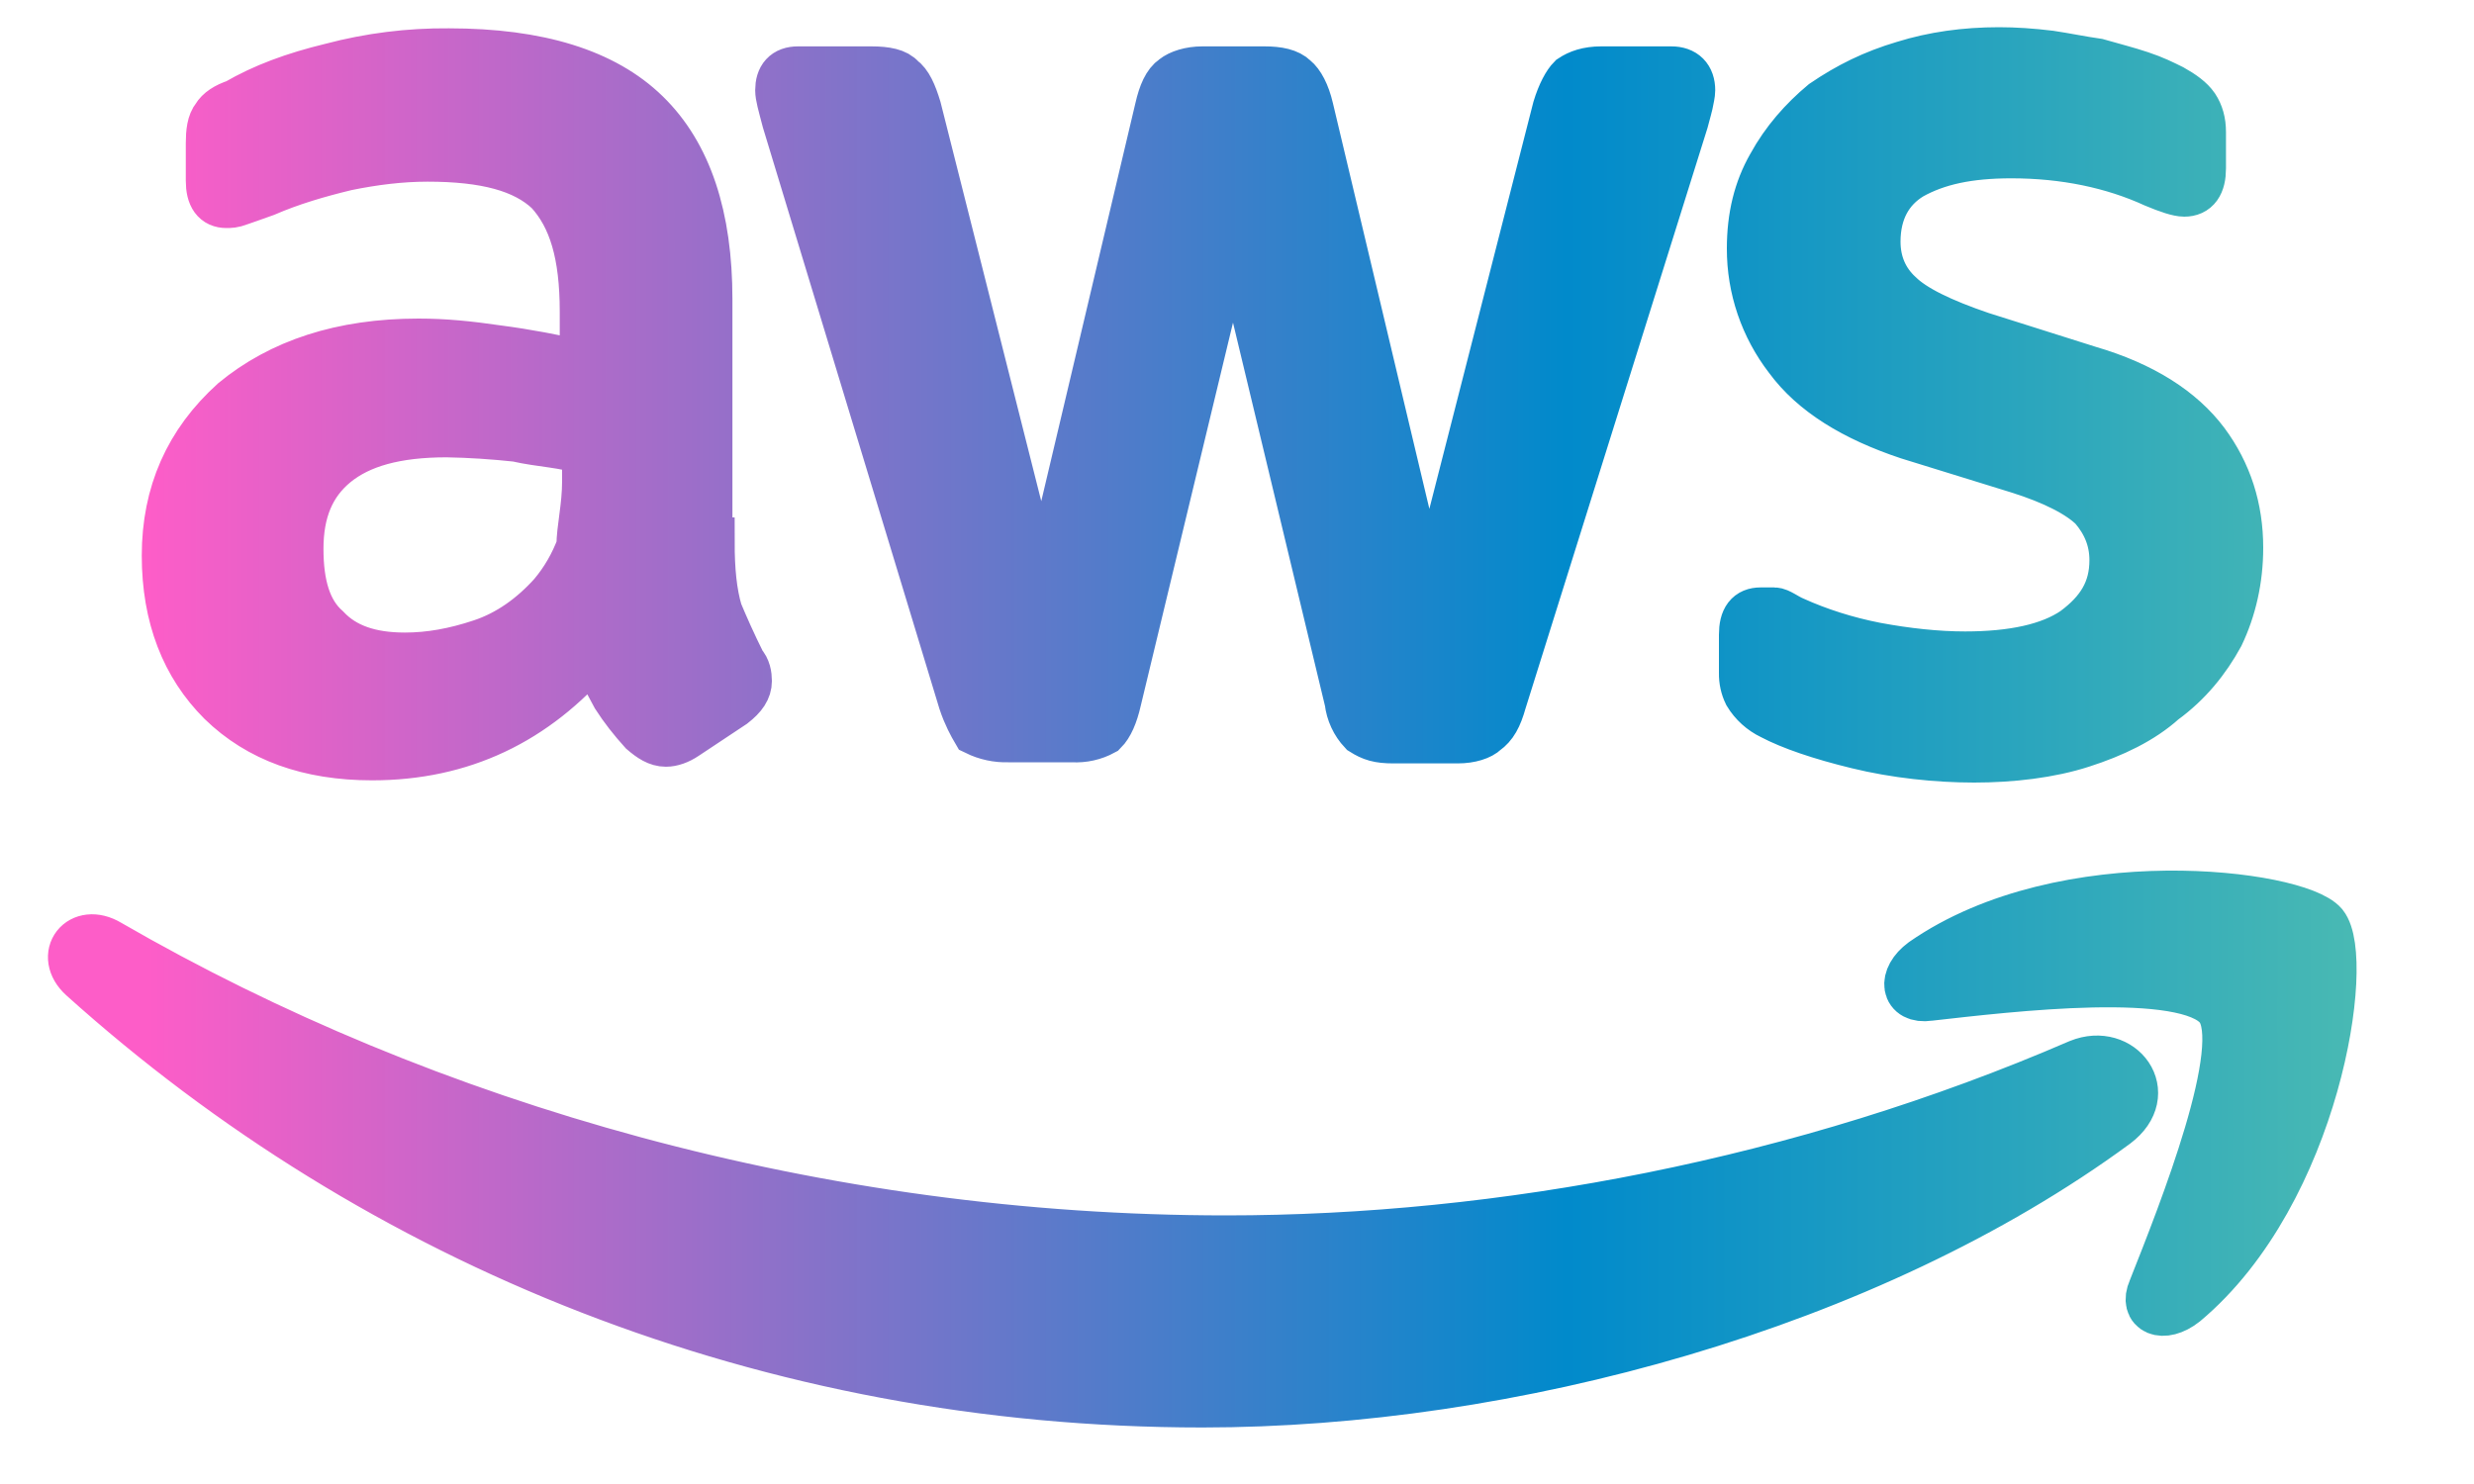
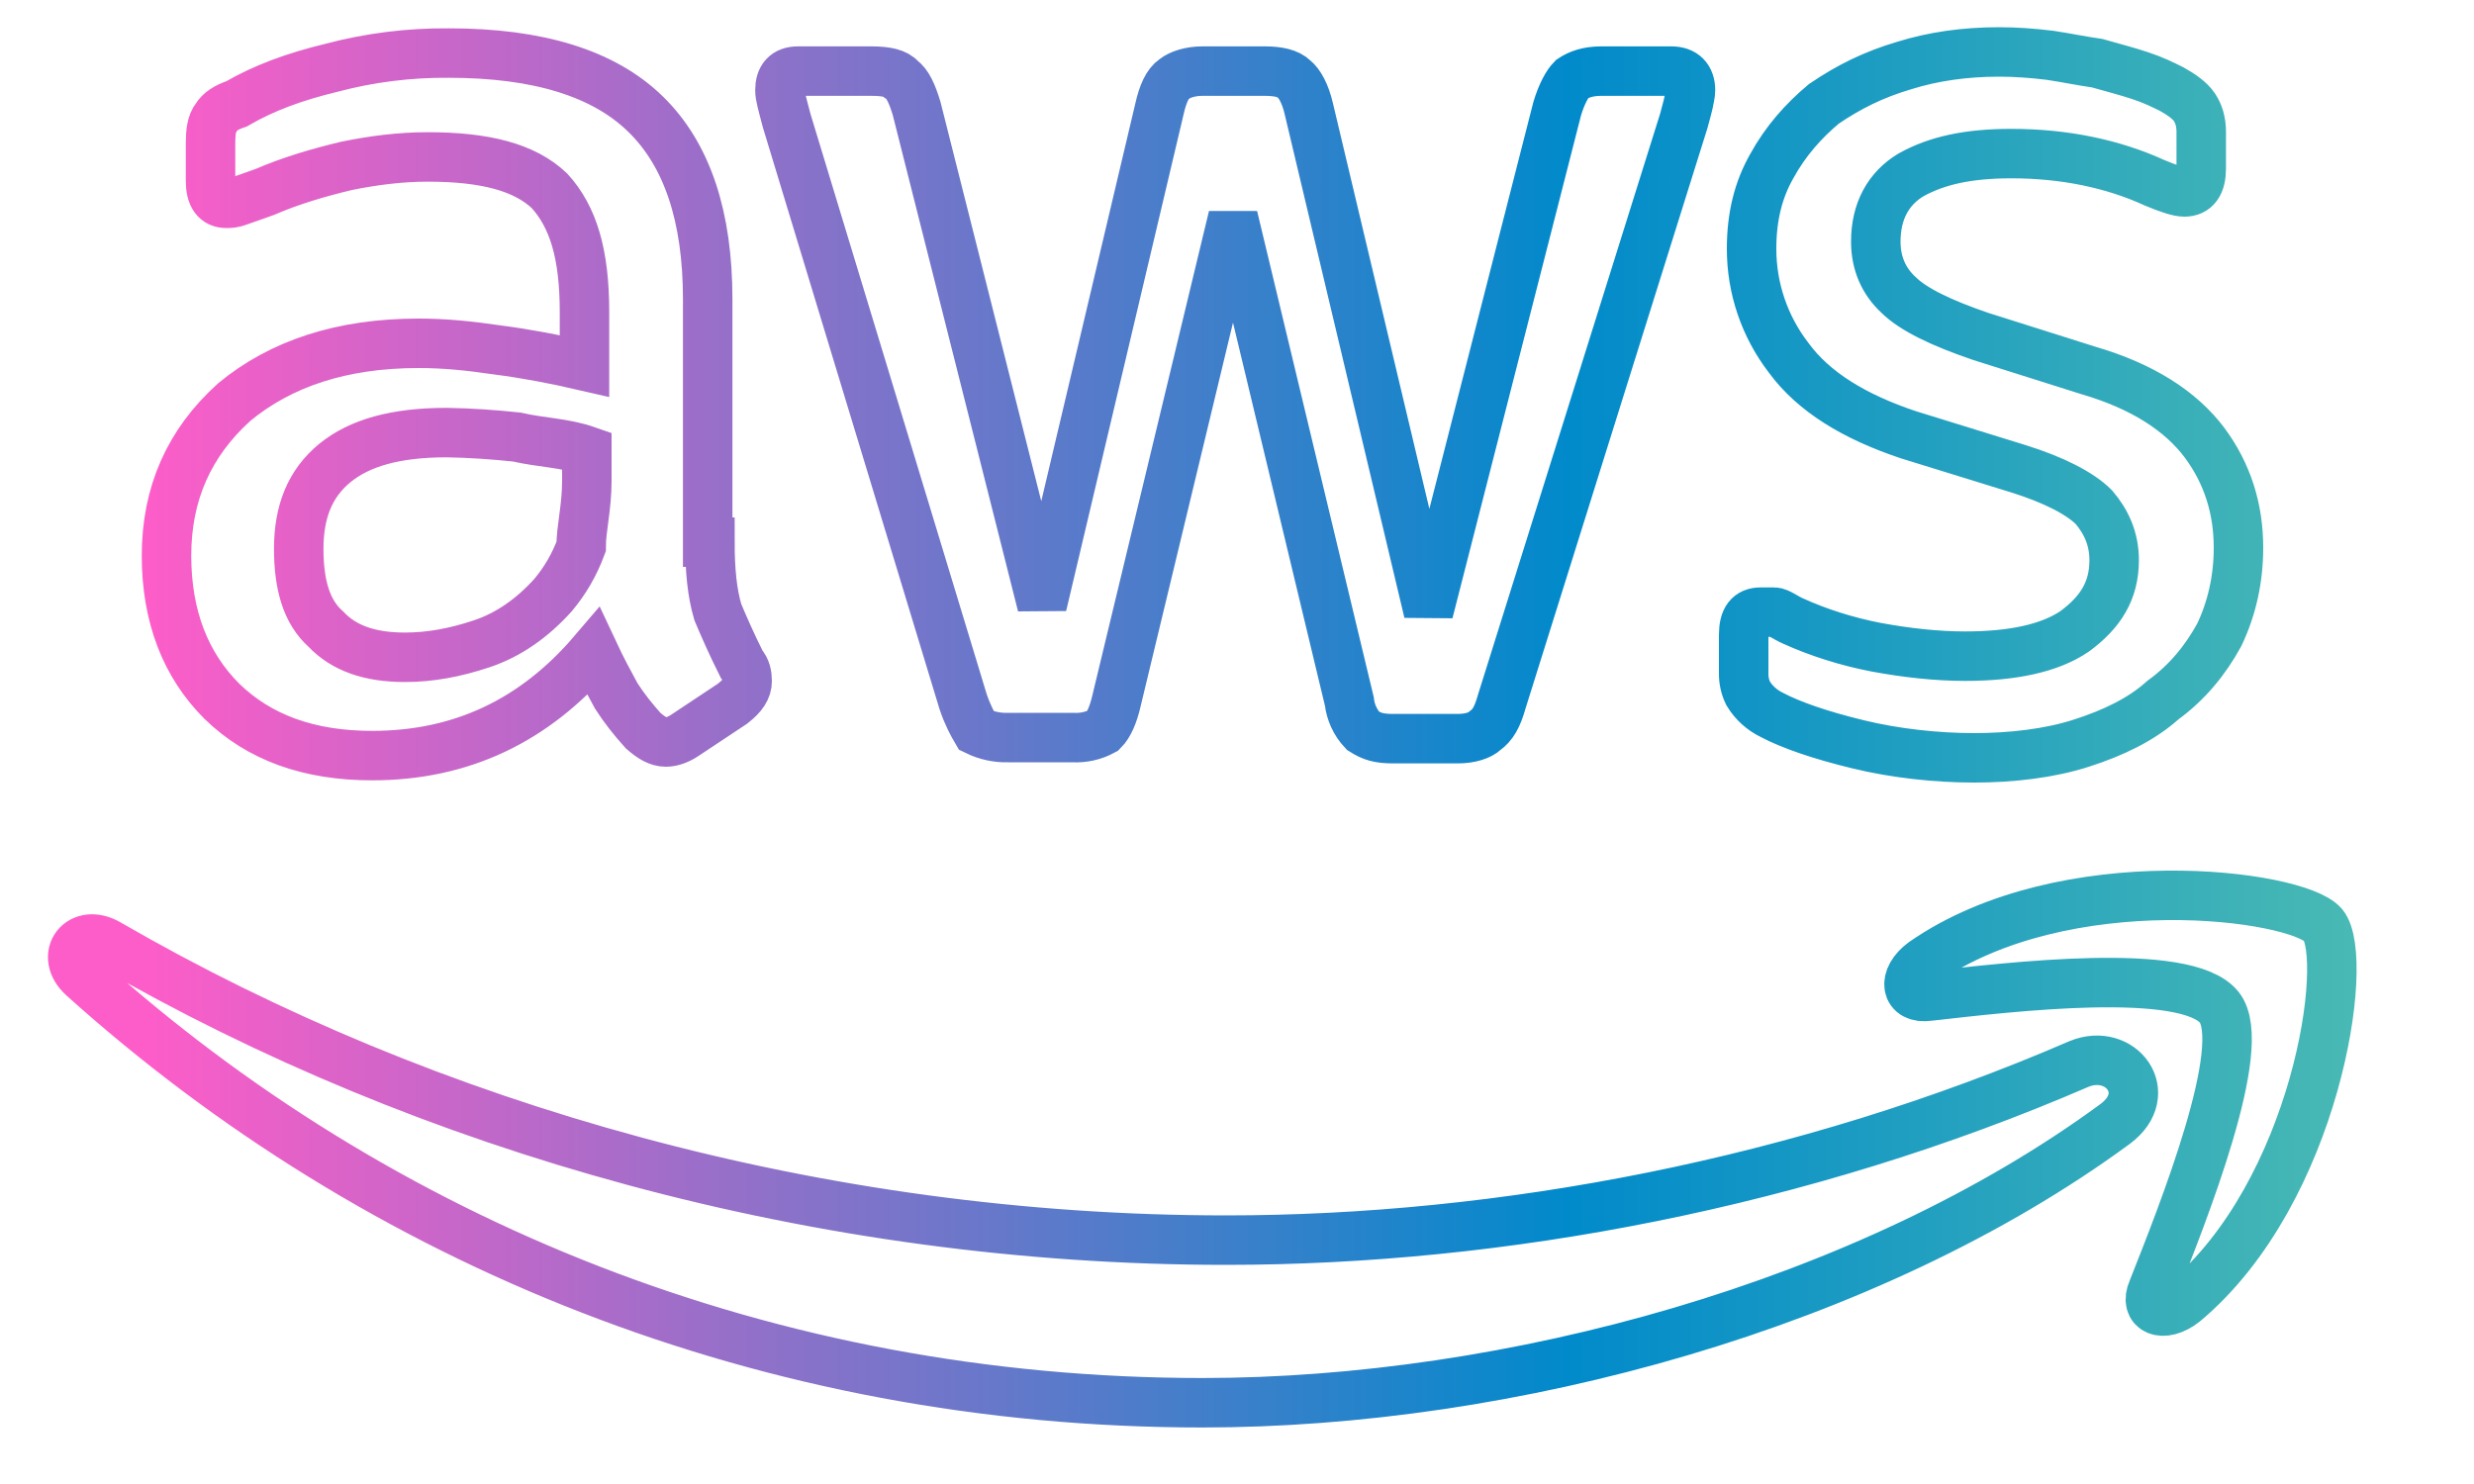
<svg xmlns="http://www.w3.org/2000/svg" width="20" height="12" viewBox="0 0 20 12" fill="none">
  <mask id="path-1-outside-1_105_44" maskUnits="userSpaceOnUse" x="-0.412" y="-0.58" width="20" height="13" fill="black">
    <rect fill="white" x="-0.412" y="-0.58" width="20" height="13" />
    <path d="M5.739 4.384C5.739 4.612 5.757 4.795 5.803 4.95C5.849 5.06 5.913 5.206 5.995 5.37C6.031 5.407 6.04 5.461 6.04 5.507C6.04 5.571 6.004 5.626 5.922 5.69L5.538 5.945C5.483 5.982 5.429 6 5.383 6C5.319 6 5.264 5.964 5.2 5.909C5.118 5.818 5.045 5.726 4.981 5.626C4.926 5.525 4.862 5.407 4.798 5.27C4.323 5.827 3.73 6.11 3.008 6.11C2.497 6.11 2.095 5.964 1.794 5.671C1.501 5.379 1.346 4.986 1.346 4.493C1.346 3.991 1.529 3.58 1.894 3.251C2.269 2.941 2.762 2.776 3.383 2.776C3.593 2.776 3.785 2.795 4.031 2.831C4.241 2.858 4.488 2.904 4.725 2.959V2.521C4.725 2.055 4.634 1.753 4.442 1.543C4.241 1.352 3.922 1.269 3.456 1.269C3.237 1.269 3.017 1.297 2.798 1.342C2.57 1.397 2.351 1.461 2.141 1.552C2.04 1.589 1.958 1.616 1.931 1.626C1.885 1.644 1.858 1.644 1.83 1.644C1.748 1.644 1.702 1.589 1.702 1.461V1.16C1.702 1.068 1.711 0.995 1.748 0.95C1.775 0.904 1.83 0.867 1.912 0.84C2.132 0.712 2.378 0.621 2.68 0.548C2.989 0.466 3.309 0.426 3.629 0.429C4.351 0.429 4.881 0.593 5.218 0.922C5.556 1.251 5.721 1.753 5.721 2.42V4.384H5.739ZM3.273 5.315C3.474 5.315 3.675 5.279 3.894 5.206C4.113 5.133 4.305 4.996 4.47 4.813C4.57 4.694 4.643 4.566 4.698 4.42C4.698 4.274 4.744 4.101 4.744 3.89V3.644C4.561 3.58 4.378 3.58 4.177 3.534C3.989 3.514 3.8 3.501 3.611 3.498C3.2 3.498 2.908 3.58 2.707 3.744C2.506 3.909 2.415 4.137 2.415 4.438C2.415 4.731 2.479 4.95 2.634 5.087C2.78 5.242 2.99 5.315 3.273 5.315ZM8.15 5.964C8.062 5.967 7.974 5.948 7.894 5.909C7.867 5.863 7.821 5.781 7.785 5.671L6.36 0.977C6.324 0.84 6.305 0.776 6.305 0.73C6.305 0.63 6.351 0.575 6.451 0.575H7.045C7.164 0.575 7.246 0.593 7.283 0.639C7.337 0.676 7.374 0.758 7.41 0.877L8.424 4.895L9.374 0.877C9.401 0.758 9.438 0.676 9.493 0.639C9.538 0.603 9.621 0.575 9.721 0.575H10.223C10.333 0.575 10.415 0.593 10.461 0.639C10.507 0.676 10.552 0.758 10.58 0.877L11.548 4.95L12.589 0.877C12.625 0.758 12.671 0.676 12.708 0.639C12.762 0.603 12.835 0.575 12.945 0.575H13.511C13.612 0.575 13.666 0.63 13.666 0.73C13.666 0.758 13.657 0.794 13.648 0.84C13.648 0.84 13.63 0.913 13.612 0.977L12.141 5.671C12.105 5.799 12.068 5.863 12.004 5.909C11.968 5.945 11.886 5.973 11.785 5.973H11.264C11.146 5.973 11.091 5.955 11.018 5.909C10.957 5.844 10.918 5.76 10.908 5.671L9.968 1.753L9.027 5.662C9 5.781 8.963 5.863 8.917 5.909C8.842 5.95 8.757 5.969 8.671 5.964H8.15ZM15.959 6.128C15.658 6.128 15.32 6.092 15.018 6.018C14.717 5.945 14.479 5.863 14.324 5.781C14.245 5.743 14.178 5.683 14.132 5.607C14.107 5.556 14.095 5.5 14.096 5.443V5.133C14.096 5.005 14.141 4.95 14.233 4.95H14.342C14.379 4.95 14.434 4.996 14.498 5.023C14.699 5.114 14.927 5.187 15.164 5.233C15.411 5.279 15.658 5.306 15.886 5.306C16.269 5.306 16.571 5.242 16.772 5.105C16.982 4.95 17.091 4.776 17.091 4.53C17.091 4.356 17.027 4.219 16.927 4.101C16.817 3.991 16.607 3.881 16.315 3.79L15.429 3.516C14.991 3.37 14.662 3.169 14.461 2.895C14.265 2.641 14.159 2.33 14.16 2.009C14.16 1.753 14.214 1.534 14.324 1.342C14.434 1.141 14.58 0.977 14.744 0.84C14.945 0.703 15.146 0.603 15.393 0.53C15.63 0.456 15.886 0.42 16.16 0.42C16.288 0.42 16.425 0.429 16.571 0.447C16.699 0.466 16.827 0.493 16.954 0.511C17.082 0.548 17.192 0.575 17.302 0.612C17.411 0.648 17.484 0.685 17.557 0.721C17.639 0.767 17.703 0.813 17.74 0.867C17.776 0.922 17.795 0.986 17.795 1.068V1.361C17.795 1.489 17.749 1.552 17.658 1.552C17.612 1.552 17.53 1.525 17.42 1.479C17.082 1.324 16.69 1.242 16.26 1.242C15.913 1.242 15.658 1.297 15.447 1.415C15.265 1.525 15.164 1.708 15.164 1.954C15.164 2.128 15.228 2.274 15.347 2.384C15.466 2.502 15.694 2.612 16.014 2.721L16.881 2.995C17.32 3.123 17.63 3.324 17.822 3.58C18.005 3.827 18.096 4.11 18.096 4.429C18.096 4.685 18.041 4.923 17.941 5.133C17.831 5.334 17.685 5.516 17.484 5.662C17.311 5.818 17.082 5.927 16.827 6.009C16.571 6.092 16.26 6.128 15.959 6.128ZM17.101 9.087C15.1 10.558 12.196 11.343 9.721 11.343C6.205 11.343 3.054 10.046 0.67 7.9C0.478 7.726 0.652 7.498 0.88 7.635C3.456 9.124 6.625 10.028 9.913 10.028C12.132 10.028 14.571 9.571 16.808 8.603C17.146 8.466 17.429 8.841 17.101 9.087ZM17.941 8.146C17.676 7.809 16.242 7.982 15.594 8.055C15.402 8.083 15.374 7.909 15.548 7.781C16.69 6.987 18.571 7.233 18.781 7.48C19 7.754 18.726 9.635 17.658 10.53C17.484 10.667 17.329 10.594 17.402 10.43C17.648 9.809 18.187 8.457 17.941 8.146Z" />
  </mask>
-   <path d="M5.739 4.384C5.739 4.612 5.757 4.795 5.803 4.95C5.849 5.06 5.913 5.206 5.995 5.37C6.031 5.407 6.04 5.461 6.04 5.507C6.04 5.571 6.004 5.626 5.922 5.69L5.538 5.945C5.483 5.982 5.429 6 5.383 6C5.319 6 5.264 5.964 5.2 5.909C5.118 5.818 5.045 5.726 4.981 5.626C4.926 5.525 4.862 5.407 4.798 5.27C4.323 5.827 3.73 6.11 3.008 6.11C2.497 6.11 2.095 5.964 1.794 5.671C1.501 5.379 1.346 4.986 1.346 4.493C1.346 3.991 1.529 3.58 1.894 3.251C2.269 2.941 2.762 2.776 3.383 2.776C3.593 2.776 3.785 2.795 4.031 2.831C4.241 2.858 4.488 2.904 4.725 2.959V2.521C4.725 2.055 4.634 1.753 4.442 1.543C4.241 1.352 3.922 1.269 3.456 1.269C3.237 1.269 3.017 1.297 2.798 1.342C2.57 1.397 2.351 1.461 2.141 1.552C2.04 1.589 1.958 1.616 1.931 1.626C1.885 1.644 1.858 1.644 1.83 1.644C1.748 1.644 1.702 1.589 1.702 1.461V1.16C1.702 1.068 1.711 0.995 1.748 0.95C1.775 0.904 1.83 0.867 1.912 0.84C2.132 0.712 2.378 0.621 2.68 0.548C2.989 0.466 3.309 0.426 3.629 0.429C4.351 0.429 4.881 0.593 5.218 0.922C5.556 1.251 5.721 1.753 5.721 2.42V4.384H5.739ZM3.273 5.315C3.474 5.315 3.675 5.279 3.894 5.206C4.113 5.133 4.305 4.996 4.47 4.813C4.57 4.694 4.643 4.566 4.698 4.42C4.698 4.274 4.744 4.101 4.744 3.89V3.644C4.561 3.58 4.378 3.58 4.177 3.534C3.989 3.514 3.8 3.501 3.611 3.498C3.2 3.498 2.908 3.58 2.707 3.744C2.506 3.909 2.415 4.137 2.415 4.438C2.415 4.731 2.479 4.95 2.634 5.087C2.78 5.242 2.99 5.315 3.273 5.315ZM8.15 5.964C8.062 5.967 7.974 5.948 7.894 5.909C7.867 5.863 7.821 5.781 7.785 5.671L6.36 0.977C6.324 0.84 6.305 0.776 6.305 0.73C6.305 0.63 6.351 0.575 6.451 0.575H7.045C7.164 0.575 7.246 0.593 7.283 0.639C7.337 0.676 7.374 0.758 7.41 0.877L8.424 4.895L9.374 0.877C9.401 0.758 9.438 0.676 9.493 0.639C9.538 0.603 9.621 0.575 9.721 0.575H10.223C10.333 0.575 10.415 0.593 10.461 0.639C10.507 0.676 10.552 0.758 10.58 0.877L11.548 4.95L12.589 0.877C12.625 0.758 12.671 0.676 12.708 0.639C12.762 0.603 12.835 0.575 12.945 0.575H13.511C13.612 0.575 13.666 0.63 13.666 0.73C13.666 0.758 13.657 0.794 13.648 0.84C13.648 0.84 13.63 0.913 13.612 0.977L12.141 5.671C12.105 5.799 12.068 5.863 12.004 5.909C11.968 5.945 11.886 5.973 11.785 5.973H11.264C11.146 5.973 11.091 5.955 11.018 5.909C10.957 5.844 10.918 5.76 10.908 5.671L9.968 1.753L9.027 5.662C9 5.781 8.963 5.863 8.917 5.909C8.842 5.95 8.757 5.969 8.671 5.964H8.15ZM15.959 6.128C15.658 6.128 15.32 6.092 15.018 6.018C14.717 5.945 14.479 5.863 14.324 5.781C14.245 5.743 14.178 5.683 14.132 5.607C14.107 5.556 14.095 5.5 14.096 5.443V5.133C14.096 5.005 14.141 4.95 14.233 4.95H14.342C14.379 4.95 14.434 4.996 14.498 5.023C14.699 5.114 14.927 5.187 15.164 5.233C15.411 5.279 15.658 5.306 15.886 5.306C16.269 5.306 16.571 5.242 16.772 5.105C16.982 4.95 17.091 4.776 17.091 4.53C17.091 4.356 17.027 4.219 16.927 4.101C16.817 3.991 16.607 3.881 16.315 3.79L15.429 3.516C14.991 3.37 14.662 3.169 14.461 2.895C14.265 2.641 14.159 2.33 14.16 2.009C14.16 1.753 14.214 1.534 14.324 1.342C14.434 1.141 14.58 0.977 14.744 0.84C14.945 0.703 15.146 0.603 15.393 0.53C15.63 0.456 15.886 0.42 16.16 0.42C16.288 0.42 16.425 0.429 16.571 0.447C16.699 0.466 16.827 0.493 16.954 0.511C17.082 0.548 17.192 0.575 17.302 0.612C17.411 0.648 17.484 0.685 17.557 0.721C17.639 0.767 17.703 0.813 17.74 0.867C17.776 0.922 17.795 0.986 17.795 1.068V1.361C17.795 1.489 17.749 1.552 17.658 1.552C17.612 1.552 17.53 1.525 17.42 1.479C17.082 1.324 16.69 1.242 16.26 1.242C15.913 1.242 15.658 1.297 15.447 1.415C15.265 1.525 15.164 1.708 15.164 1.954C15.164 2.128 15.228 2.274 15.347 2.384C15.466 2.502 15.694 2.612 16.014 2.721L16.881 2.995C17.32 3.123 17.63 3.324 17.822 3.58C18.005 3.827 18.096 4.11 18.096 4.429C18.096 4.685 18.041 4.923 17.941 5.133C17.831 5.334 17.685 5.516 17.484 5.662C17.311 5.818 17.082 5.927 16.827 6.009C16.571 6.092 16.26 6.128 15.959 6.128ZM17.101 9.087C15.1 10.558 12.196 11.343 9.721 11.343C6.205 11.343 3.054 10.046 0.67 7.9C0.478 7.726 0.652 7.498 0.88 7.635C3.456 9.124 6.625 10.028 9.913 10.028C12.132 10.028 14.571 9.571 16.808 8.603C17.146 8.466 17.429 8.841 17.101 9.087ZM17.941 8.146C17.676 7.809 16.242 7.982 15.594 8.055C15.402 8.083 15.374 7.909 15.548 7.781C16.69 6.987 18.571 7.233 18.781 7.48C19 7.754 18.726 9.635 17.658 10.53C17.484 10.667 17.329 10.594 17.402 10.43C17.648 9.809 18.187 8.457 17.941 8.146Z" fill="url(#paint0_linear_105_44)" />
  <path d="M5.739 4.384C5.739 4.612 5.757 4.795 5.803 4.95C5.849 5.06 5.913 5.206 5.995 5.37C6.031 5.407 6.04 5.461 6.04 5.507C6.04 5.571 6.004 5.626 5.922 5.69L5.538 5.945C5.483 5.982 5.429 6 5.383 6C5.319 6 5.264 5.964 5.2 5.909C5.118 5.818 5.045 5.726 4.981 5.626C4.926 5.525 4.862 5.407 4.798 5.27C4.323 5.827 3.73 6.11 3.008 6.11C2.497 6.11 2.095 5.964 1.794 5.671C1.501 5.379 1.346 4.986 1.346 4.493C1.346 3.991 1.529 3.58 1.894 3.251C2.269 2.941 2.762 2.776 3.383 2.776C3.593 2.776 3.785 2.795 4.031 2.831C4.241 2.858 4.488 2.904 4.725 2.959V2.521C4.725 2.055 4.634 1.753 4.442 1.543C4.241 1.352 3.922 1.269 3.456 1.269C3.237 1.269 3.017 1.297 2.798 1.342C2.57 1.397 2.351 1.461 2.141 1.552C2.04 1.589 1.958 1.616 1.931 1.626C1.885 1.644 1.858 1.644 1.83 1.644C1.748 1.644 1.702 1.589 1.702 1.461V1.16C1.702 1.068 1.711 0.995 1.748 0.95C1.775 0.904 1.83 0.867 1.912 0.84C2.132 0.712 2.378 0.621 2.68 0.548C2.989 0.466 3.309 0.426 3.629 0.429C4.351 0.429 4.881 0.593 5.218 0.922C5.556 1.251 5.721 1.753 5.721 2.42V4.384H5.739ZM3.273 5.315C3.474 5.315 3.675 5.279 3.894 5.206C4.113 5.133 4.305 4.996 4.47 4.813C4.57 4.694 4.643 4.566 4.698 4.42C4.698 4.274 4.744 4.101 4.744 3.89V3.644C4.561 3.58 4.378 3.58 4.177 3.534C3.989 3.514 3.8 3.501 3.611 3.498C3.2 3.498 2.908 3.58 2.707 3.744C2.506 3.909 2.415 4.137 2.415 4.438C2.415 4.731 2.479 4.95 2.634 5.087C2.78 5.242 2.99 5.315 3.273 5.315ZM8.15 5.964C8.062 5.967 7.974 5.948 7.894 5.909C7.867 5.863 7.821 5.781 7.785 5.671L6.36 0.977C6.324 0.84 6.305 0.776 6.305 0.73C6.305 0.63 6.351 0.575 6.451 0.575H7.045C7.164 0.575 7.246 0.593 7.283 0.639C7.337 0.676 7.374 0.758 7.41 0.877L8.424 4.895L9.374 0.877C9.401 0.758 9.438 0.676 9.493 0.639C9.538 0.603 9.621 0.575 9.721 0.575H10.223C10.333 0.575 10.415 0.593 10.461 0.639C10.507 0.676 10.552 0.758 10.58 0.877L11.548 4.95L12.589 0.877C12.625 0.758 12.671 0.676 12.708 0.639C12.762 0.603 12.835 0.575 12.945 0.575H13.511C13.612 0.575 13.666 0.63 13.666 0.73C13.666 0.758 13.657 0.794 13.648 0.84C13.648 0.84 13.63 0.913 13.612 0.977L12.141 5.671C12.105 5.799 12.068 5.863 12.004 5.909C11.968 5.945 11.886 5.973 11.785 5.973H11.264C11.146 5.973 11.091 5.955 11.018 5.909C10.957 5.844 10.918 5.76 10.908 5.671L9.968 1.753L9.027 5.662C9 5.781 8.963 5.863 8.917 5.909C8.842 5.95 8.757 5.969 8.671 5.964H8.15ZM15.959 6.128C15.658 6.128 15.32 6.092 15.018 6.018C14.717 5.945 14.479 5.863 14.324 5.781C14.245 5.743 14.178 5.683 14.132 5.607C14.107 5.556 14.095 5.5 14.096 5.443V5.133C14.096 5.005 14.141 4.95 14.233 4.95H14.342C14.379 4.95 14.434 4.996 14.498 5.023C14.699 5.114 14.927 5.187 15.164 5.233C15.411 5.279 15.658 5.306 15.886 5.306C16.269 5.306 16.571 5.242 16.772 5.105C16.982 4.95 17.091 4.776 17.091 4.53C17.091 4.356 17.027 4.219 16.927 4.101C16.817 3.991 16.607 3.881 16.315 3.79L15.429 3.516C14.991 3.37 14.662 3.169 14.461 2.895C14.265 2.641 14.159 2.33 14.16 2.009C14.16 1.753 14.214 1.534 14.324 1.342C14.434 1.141 14.58 0.977 14.744 0.84C14.945 0.703 15.146 0.603 15.393 0.53C15.63 0.456 15.886 0.42 16.16 0.42C16.288 0.42 16.425 0.429 16.571 0.447C16.699 0.466 16.827 0.493 16.954 0.511C17.082 0.548 17.192 0.575 17.302 0.612C17.411 0.648 17.484 0.685 17.557 0.721C17.639 0.767 17.703 0.813 17.74 0.867C17.776 0.922 17.795 0.986 17.795 1.068V1.361C17.795 1.489 17.749 1.552 17.658 1.552C17.612 1.552 17.53 1.525 17.42 1.479C17.082 1.324 16.69 1.242 16.26 1.242C15.913 1.242 15.658 1.297 15.447 1.415C15.265 1.525 15.164 1.708 15.164 1.954C15.164 2.128 15.228 2.274 15.347 2.384C15.466 2.502 15.694 2.612 16.014 2.721L16.881 2.995C17.32 3.123 17.63 3.324 17.822 3.58C18.005 3.827 18.096 4.11 18.096 4.429C18.096 4.685 18.041 4.923 17.941 5.133C17.831 5.334 17.685 5.516 17.484 5.662C17.311 5.818 17.082 5.927 16.827 6.009C16.571 6.092 16.26 6.128 15.959 6.128ZM17.101 9.087C15.1 10.558 12.196 11.343 9.721 11.343C6.205 11.343 3.054 10.046 0.67 7.9C0.478 7.726 0.652 7.498 0.88 7.635C3.456 9.124 6.625 10.028 9.913 10.028C12.132 10.028 14.571 9.571 16.808 8.603C17.146 8.466 17.429 8.841 17.101 9.087ZM17.941 8.146C17.676 7.809 16.242 7.982 15.594 8.055C15.402 8.083 15.374 7.909 15.548 7.781C16.69 6.987 18.571 7.233 18.781 7.48C19 7.754 18.726 9.635 17.658 10.53C17.484 10.667 17.329 10.594 17.402 10.43C17.648 9.809 18.187 8.457 17.941 8.146Z" stroke="url(#paint1_linear_105_44)" stroke-width="0.4" mask="url(#path-1-outside-1_105_44)" />
  <defs>
    <linearGradient id="paint0_linear_105_44" x1="1.209" y1="5.881" x2="19.965" y2="5.881" gradientUnits="userSpaceOnUse">
      <stop stop-color="#FD5DC8" />
      <stop offset="0.61" stop-color="#018ACB" />
      <stop offset="1" stop-color="#53C0B0" />
    </linearGradient>
    <linearGradient id="paint1_linear_105_44" x1="1.209" y1="5.881" x2="19.965" y2="5.881" gradientUnits="userSpaceOnUse">
      <stop stop-color="#FD5DC8" />
      <stop offset="0.61" stop-color="#018ACB" />
      <stop offset="1" stop-color="#53C0B0" />
    </linearGradient>
  </defs>
</svg>